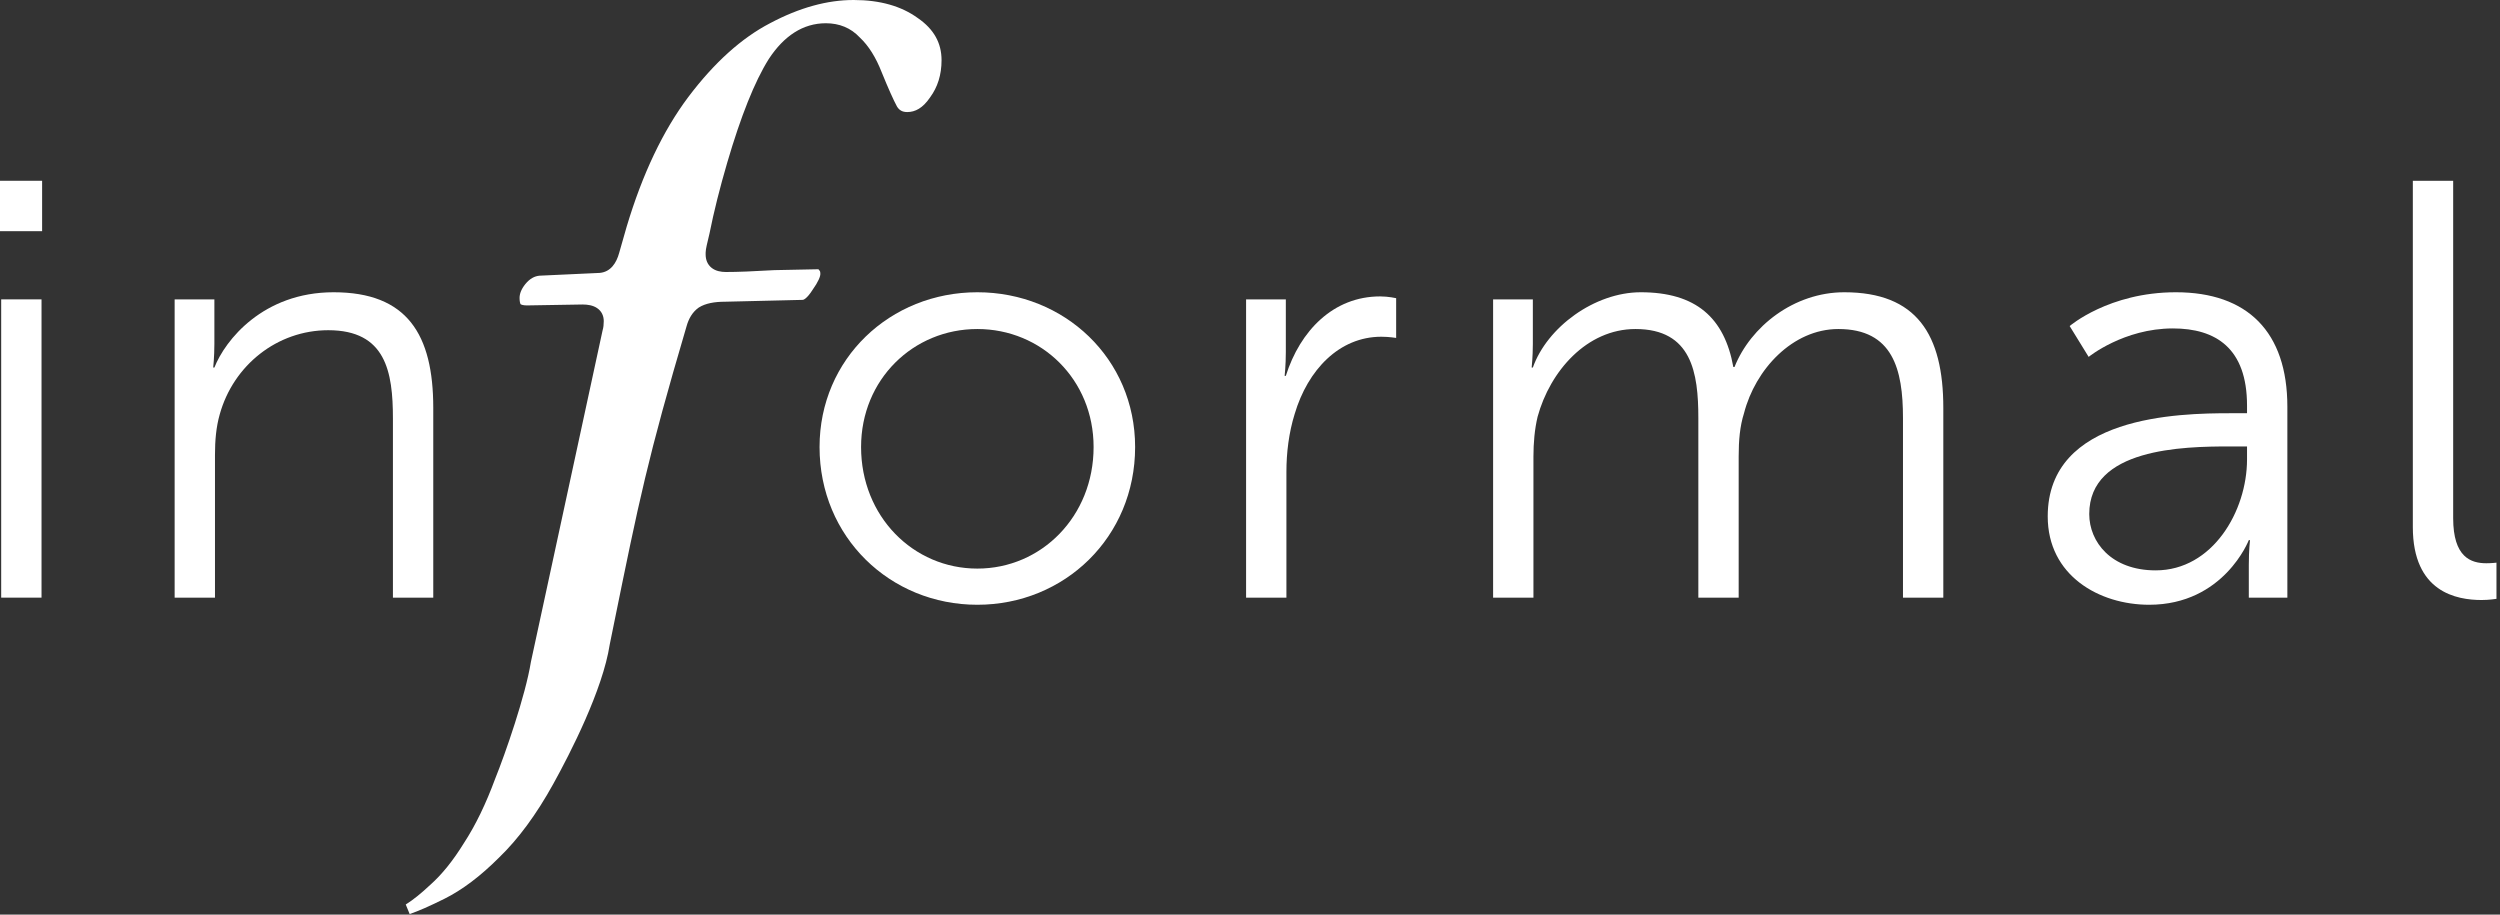
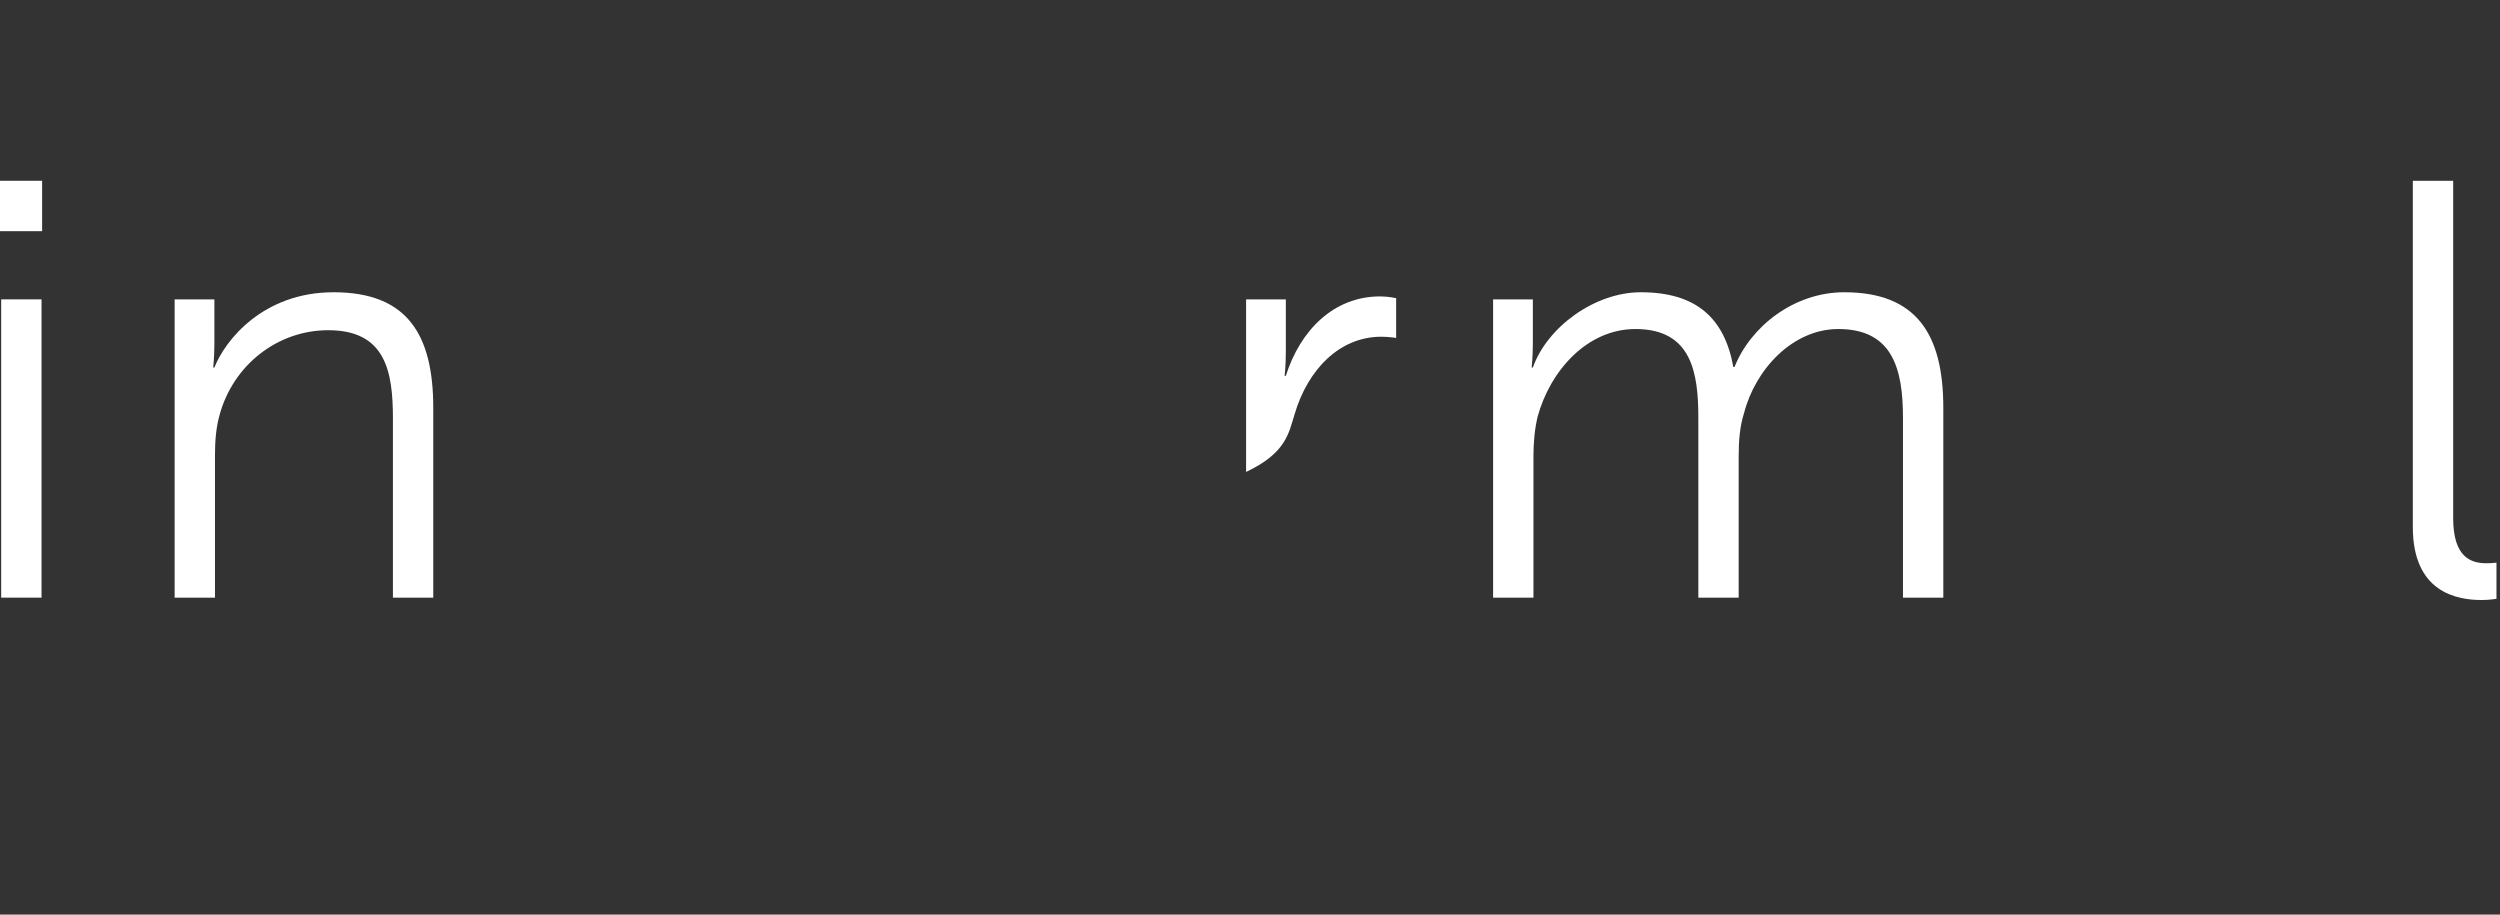
<svg xmlns="http://www.w3.org/2000/svg" width="369" height="135" viewBox="0 0 369 135" fill="none">
  <rect x="0" y="0" width="369" height="135" fill="#333333" stroke="none" />
  <path d="M0 34.122H6.216V26.682H0V34.122ZM0.175 88.212H6.129V44.187H0.175V88.212Z" fill="white" />
  <path d="M25.777 88.213H31.731V67.119C31.731 65.019 31.906 63.005 32.431 61.167C34.445 53.903 40.924 48.739 48.453 48.739C56.946 48.739 57.996 54.866 57.996 61.78V88.213H63.95V60.205C63.95 49.352 60.097 43.137 49.241 43.137C38.822 43.137 33.219 50.227 31.643 54.253H31.468C31.468 54.253 31.643 52.677 31.643 50.752V44.188H25.777V88.213Z" fill="white" />
-   <path d="M120.966 65.981C120.966 79.285 131.385 89.263 144.255 89.263C157.125 89.263 167.544 79.285 167.544 65.981C167.544 52.94 157.125 43.137 144.255 43.137C131.385 43.137 120.966 52.94 120.966 65.981ZM127.095 65.981C127.095 56.003 134.799 48.564 144.255 48.564C153.711 48.564 161.415 56.003 161.415 65.981C161.415 76.222 153.711 83.924 144.255 83.924C134.799 83.924 127.095 76.222 127.095 65.981Z" fill="white" />
-   <path d="M183.922 88.213H189.875V69.657C189.875 66.856 190.226 63.881 191.101 61.08C193.027 54.603 197.667 49.702 203.883 49.702C205.022 49.702 206.072 49.877 206.072 49.877V44.012C206.072 44.012 204.934 43.75 203.708 43.75C196.792 43.75 191.889 48.826 189.788 55.478H189.613C189.613 55.478 189.788 53.903 189.788 51.977V44.187H183.922V88.213Z" fill="white" />
+   <path d="M183.922 88.213V69.657C189.875 66.856 190.226 63.881 191.101 61.08C193.027 54.603 197.667 49.702 203.883 49.702C205.022 49.702 206.072 49.877 206.072 49.877V44.012C206.072 44.012 204.934 43.75 203.708 43.75C196.792 43.75 191.889 48.826 189.788 55.478H189.613C189.613 55.478 189.788 53.903 189.788 51.977V44.187H183.922V88.213Z" fill="white" />
  <path d="M220.382 88.213H226.336V67.382C226.336 65.369 226.511 63.355 226.948 61.517C228.787 54.778 234.215 48.564 241.394 48.564C249.712 48.564 250.675 55.041 250.675 61.693V88.213H256.628V67.382C256.628 65.019 256.803 62.918 257.416 60.992C259.08 54.516 264.595 48.564 271.337 48.564C279.392 48.564 280.88 54.516 280.88 61.693V88.213H286.833V60.205C286.833 49.352 282.894 43.137 272.212 43.137C264.771 43.137 258.379 48.214 256.015 54.165H255.84C254.527 46.901 250.325 43.137 242.182 43.137C235.353 43.137 228.349 48.301 226.248 54.253H226.073C226.073 54.253 226.248 52.677 226.248 50.752V44.188H220.382V88.213Z" fill="white" />
-   <path d="M302.244 76.222C302.244 84.974 309.861 89.263 317.215 89.263C328.246 89.263 331.924 79.723 331.924 79.723H332.099C332.099 79.723 331.924 81.211 331.924 83.399V88.213H337.614V60.03C337.614 49.001 331.748 43.137 321.155 43.137C311.262 43.137 305.483 48.126 305.483 48.126L308.285 52.677C308.285 52.677 313.45 48.476 320.717 48.476C327.021 48.476 331.661 51.365 331.661 59.855V60.992H329.209C321.593 60.992 302.244 61.343 302.244 76.222ZM308.372 75.872C308.372 66.156 322.205 65.894 329.122 65.894H331.661V67.819C331.661 75.434 326.583 84.187 318.178 84.187C311.612 84.187 308.372 79.985 308.372 75.872Z" fill="white" />
  <path d="M356.134 77.797C356.134 87.425 362.613 88.562 366.29 88.562C367.428 88.562 368.479 88.388 368.479 88.388V83.048C368.479 83.048 367.778 83.136 366.991 83.136C364.714 83.136 362.088 82.261 362.088 76.484V26.682H356.134V77.797Z" fill="white" />
-   <path d="M113.664 3.424C118.004 1.121 122.109 0 125.992 0C129.92 0 133.049 0.915 135.461 2.662L135.482 2.676C137.863 4.318 138.973 6.368 138.973 8.885C138.973 11.045 138.396 12.862 137.272 14.386L137.251 14.418C136.206 15.944 135.094 16.54 133.912 16.54C133.194 16.54 132.737 16.279 132.394 15.719C131.881 14.773 131.131 13.102 130.139 10.668C129.29 8.498 128.221 6.759 126.895 5.523C125.585 4.121 123.887 3.431 121.895 3.431C118.507 3.431 115.704 5.313 113.479 8.699L113.467 8.718C111.384 12.033 109.347 17.156 107.337 24.011C106.24 27.758 105.368 31.24 104.724 34.456C104.544 35.178 104.406 35.765 104.312 36.211C104.226 36.618 104.152 37.018 104.152 37.288V37.561C104.152 38.308 104.403 39.036 105.044 39.54C105.636 40.005 106.398 40.147 107.148 40.147C108.815 40.147 111.2 40.055 114.291 39.873L120.817 39.74L120.868 39.842L120.993 39.966C120.997 39.97 121.017 39.99 121.038 40.054C121.061 40.124 121.085 40.243 121.085 40.429C121.085 40.787 120.821 41.543 119.921 42.803L119.906 42.825L119.891 42.847C119.515 43.433 119.187 43.809 118.919 44.03C118.654 44.249 118.514 44.261 118.482 44.261L106.998 44.534C105.469 44.535 104.139 44.769 103.159 45.381L103.131 45.399L103.104 45.419C102.209 46.058 101.644 47.031 101.326 48.189C95.579 67.695 94.351 73.728 90.557 92.374C90.378 93.256 90.193 94.166 90.001 95.107L89.996 95.132L89.992 95.157C89.479 98.468 88.041 102.456 86.386 106.23C84.738 109.987 82.907 113.462 81.651 115.731C79.16 120.233 76.498 123.835 73.675 126.563L73.662 126.576C70.899 129.338 68.219 131.35 65.626 132.646C63.468 133.724 61.754 134.473 60.465 134.914L59.888 133.505C60.972 132.828 62.173 131.857 63.485 130.623C65.234 129.078 66.897 127 68.485 124.422C70.189 121.814 71.726 118.634 73.104 114.897C74.57 111.279 77.558 102.676 78.363 97.691L88.942 48.765C89.069 48.351 89.114 47.88 89.114 47.393C89.114 46.622 88.799 45.92 88.119 45.467C87.517 45.066 86.751 44.943 85.982 44.943L77.78 45.08C77.219 45.079 76.954 44.974 76.838 44.897C76.769 44.763 76.688 44.489 76.688 43.979C76.688 43.378 76.923 42.701 77.539 41.93C78.202 41.121 78.896 40.758 79.635 40.691L88.519 40.281L88.548 40.278C90.132 40.12 90.988 38.826 91.396 37.304L92.484 33.495C94.824 25.667 97.869 19.285 101.595 14.316C105.442 9.217 109.468 5.609 113.657 3.428L113.664 3.424Z" fill="white" />
</svg>